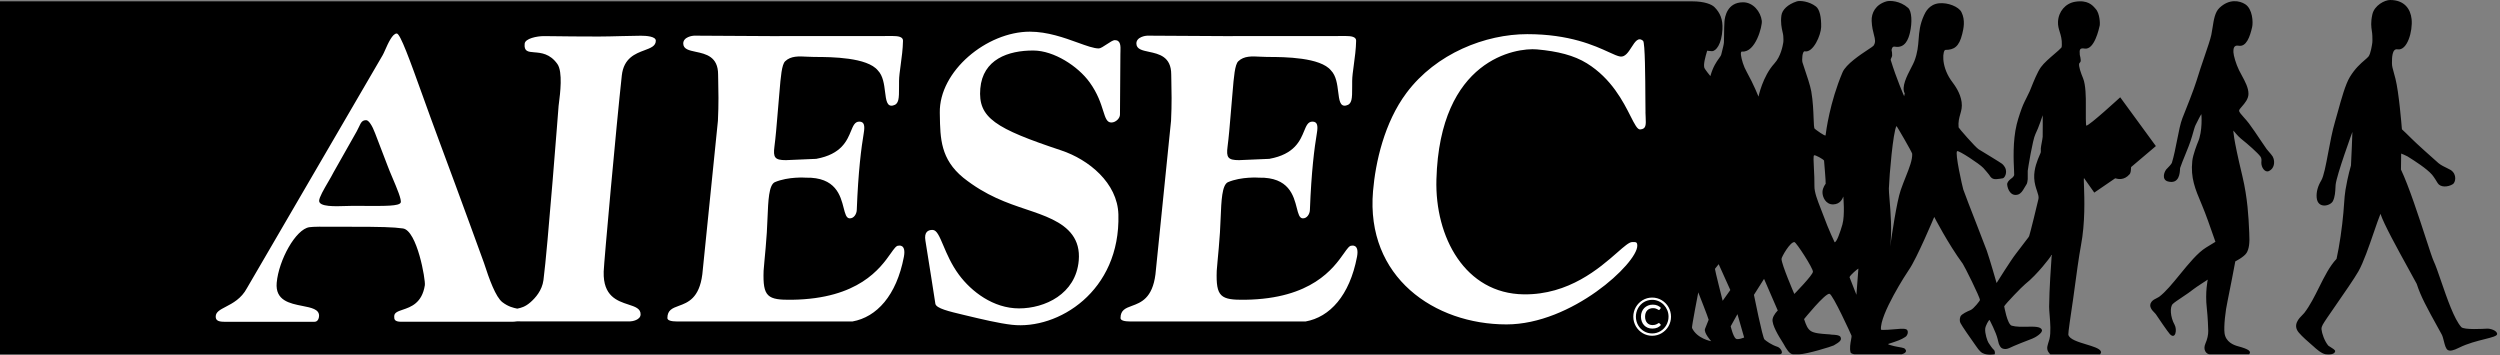
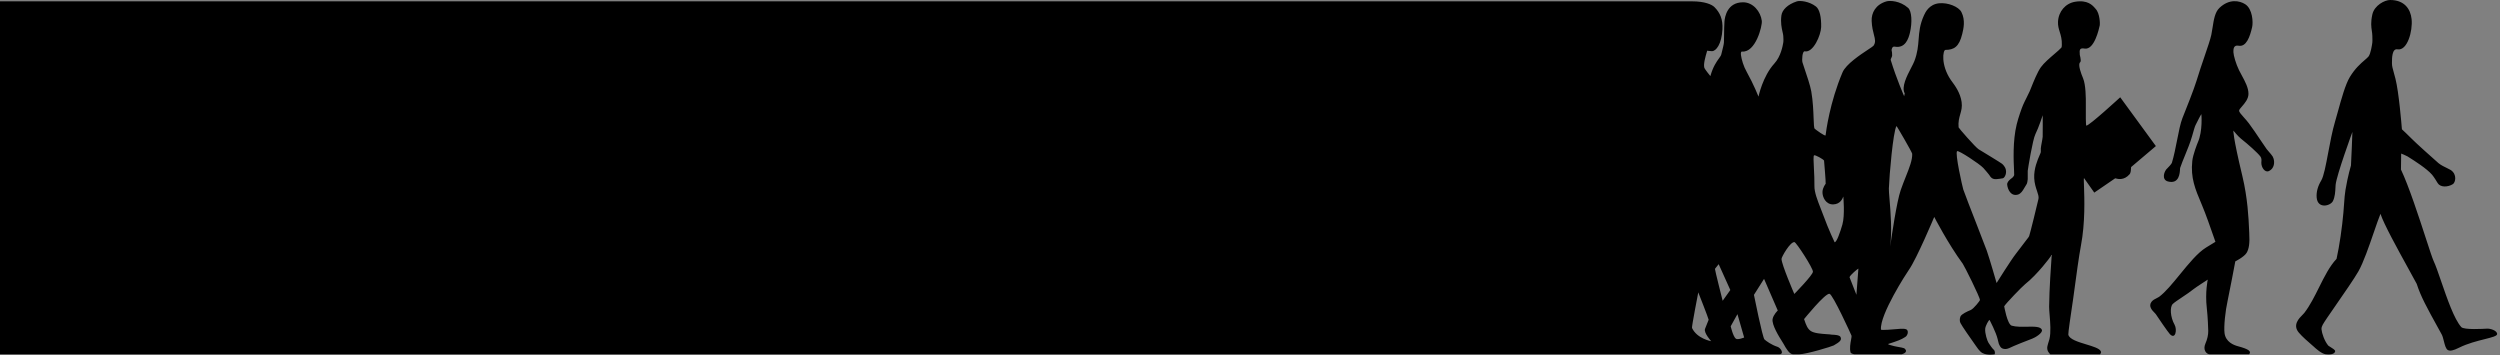
<svg xmlns="http://www.w3.org/2000/svg" width="669" height="95" viewBox="0 0 669 95" fill="none">
  <rect x="0" y="0" width="669" height="95" fill="#808080" stroke="none" />
-   <path fill-rule="evenodd" clip-rule="evenodd" d="M665.539 87.942L665.551 87.941H665.556C666.343 87.891 668.233 88.425 668.233 89.386C668.233 89.924 666.841 90.273 664.886 90.763C662.897 91.261 660.326 91.904 658.048 93.042C656.49 93.824 655.658 93.981 655.068 93.683C654.508 93.403 654.24 92.331 653.977 91.28C653.808 90.6 653.64 89.93 653.397 89.488C653.047 88.852 652.713 88.246 652.393 87.666C649.494 82.417 647.794 79.34 646.71 75.957C646.094 74.808 645.309 73.383 644.45 71.825L644.447 71.819C641.576 66.608 637.893 59.923 637.015 57.218C636.526 58.421 635.921 60.179 635.254 62.117C633.963 65.869 632.441 70.293 631.087 72.655C629.981 74.583 627.338 78.396 625.112 81.607L625.111 81.609L625.108 81.613C623.354 84.144 621.86 86.299 621.583 86.861L621.563 86.902L621.544 86.939C621.378 87.273 621.192 87.647 621.234 88.127C621.335 89.229 622.027 91.225 623.011 92.446C623.076 92.527 623.31 92.67 623.591 92.843C624.169 93.196 624.948 93.673 624.895 93.998C624.749 94.903 623.191 94.915 622.348 94.802C621.22 94.653 619.669 93.227 619.173 92.771C619.127 92.729 619.09 92.695 619.063 92.671C618.962 92.581 618.816 92.455 618.638 92.301L618.636 92.299L618.635 92.299C617.748 91.533 616.061 90.077 615.149 88.987C613.445 86.954 615.217 85.184 616.183 84.219C616.374 84.028 616.533 83.869 616.628 83.746C618.159 81.755 619.385 79.297 620.593 76.874L620.593 76.873C622.016 74.019 623.415 71.213 625.261 69.275C626.048 65.732 626.751 60.84 627.094 56.892C627.175 55.956 627.232 55.163 627.282 54.456L627.282 54.452L627.282 54.45L627.283 54.448C627.384 53.033 627.46 51.968 627.651 50.818C628.286 47.005 629.119 44.288 629.119 44.288C629.226 43.012 629.501 35.301 629.501 35.301C629.501 35.301 625.25 46.892 625.013 49.468C624.995 49.668 624.983 49.911 624.97 50.183V50.184C624.92 51.233 624.849 52.713 624.282 53.821C623.602 55.142 620.205 55.958 619.941 52.882C619.811 51.358 620.261 49.794 621.155 48.321C621.836 47.195 622.397 44.21 623.028 40.852C623.553 38.053 624.128 34.994 624.862 32.534C625.101 31.73 625.36 30.795 625.634 29.801C626.545 26.503 627.635 22.557 628.815 20.617C630.22 18.299 631.737 16.989 632.793 16.076C633.213 15.714 633.56 15.415 633.798 15.14C634.405 14.437 634.776 11.872 634.838 11.36C634.874 11.059 634.86 10.544 634.848 10.111V10.109V10.107C634.843 9.92 634.838 9.749 634.838 9.617C634.833 9.144 634.769 8.711 634.701 8.252C634.545 7.196 634.368 6.001 634.838 3.869C635.373 1.44 638.14 0 639.596 0C643.398 0 645.063 2.39 645.344 5.118C645.681 8.312 644.191 13.677 641.559 13.199C640.084 12.935 640.09 15.658 640.092 16.715C640.093 16.827 640.093 16.921 640.091 16.99C640.076 17.634 640.296 18.416 640.59 19.46C640.724 19.939 640.875 20.472 641.025 21.073C641.941 24.723 642.639 33.175 642.751 34.598C642.751 34.598 644.866 36.578 645.344 37.101C646.075 37.9 651.868 43.096 652.548 43.664C653.195 44.202 654.162 44.666 654.906 45.024C655.314 45.22 655.655 45.383 655.838 45.509C657.587 46.707 657.064 48.844 656.4 49.266C655.028 50.132 653.032 50.171 652.323 49.001C652.16 48.726 651.345 47.365 650.827 46.763C649.37 45.082 646.084 43.012 644.623 42.092C644.466 41.993 644.33 41.907 644.219 41.836C643.915 41.639 642.554 41.094 642.554 41.094L642.498 45.374C644.615 49.828 647.304 58.081 649.167 63.799C650.155 66.831 650.911 69.151 651.226 69.815C651.775 70.97 652.469 72.991 653.257 75.284L653.257 75.284L653.257 75.285C654.821 79.835 656.754 85.461 658.65 87.536C659.367 88.32 664.674 87.995 665.539 87.942ZM607.094 40.536C607.497 40.997 607.987 41.559 608.209 41.938L608.192 41.943C608.715 42.837 608.906 44.952 607.14 45.779C606.1 46.262 605.093 44.783 605.133 43.507C605.135 43.435 605.142 43.358 605.149 43.276C605.183 42.866 605.226 42.34 604.88 41.876C604.115 40.864 601.635 38.653 599.666 37.095C598.901 36.494 597.653 34.947 597.653 34.947C597.653 34.947 597.456 36.286 600.049 47.078C601.484 53.051 601.724 58.474 601.846 61.238C601.865 61.669 601.881 62.036 601.899 62.33C602.062 65.114 601.826 66.655 601.168 67.701C600.482 68.786 598.165 69.945 598.165 69.945C598.165 69.945 596.478 78.904 596.095 80.568C595.533 83.032 595.043 87.396 595.291 89.184C595.606 91.479 597.67 92.328 598.845 92.643C601.921 93.464 602.512 94.071 601.865 94.808H591.365C590.37 94.808 589.459 93.571 590.156 91.979C590.679 90.787 590.949 89.567 590.927 88.549C590.915 88.02 590.814 84.803 590.539 82.435C590.049 78.178 590.797 74.826 590.797 74.826C590.797 74.826 587.614 76.873 587.091 77.301C586.24 77.999 585.037 78.803 583.94 79.536L583.94 79.537C582.856 80.261 581.875 80.917 581.439 81.333C580.618 82.121 580.753 84.831 581.928 86.923C582.637 88.189 582.181 90.989 580.657 89.409C580.157 88.892 577.396 84.848 576.889 84.061C576.833 83.973 576.711 83.851 576.559 83.699C575.944 83.082 574.846 81.983 575.731 80.782C576.091 80.291 576.67 80.01 577.153 79.776C577.395 79.658 577.613 79.552 577.767 79.438C579.467 78.186 581.381 75.843 583.353 73.428C585.686 70.57 588.102 67.613 590.342 66.244C592.316 65.035 592.85 64.709 592.85 64.709C592.719 64.344 592.529 63.8 592.3 63.141L592.3 63.14L592.299 63.139C591.517 60.891 590.269 57.307 589.273 54.946L589.114 54.569C587.428 50.573 586.178 47.612 586.653 43.085C586.832 41.386 587.974 38.485 588.148 38.085C589.498 35.048 589.088 30.544 589.088 30.544C588.788 30.959 588.154 32.23 587.791 32.959L587.79 32.961L587.789 32.963C587.656 33.229 587.56 33.422 587.53 33.474C587.347 33.786 586.952 35.198 586.732 35.985C586.698 36.105 586.668 36.211 586.644 36.296C586.627 36.356 586.613 36.406 586.602 36.443C586.08 38.233 585.379 39.94 584.712 41.564L584.711 41.565L584.711 41.565C584.228 42.741 583.762 43.874 583.396 44.963C583.385 44.997 583.38 45.097 583.374 45.244V45.245V45.246C583.329 46.24 583.19 49.365 580.129 48.557C578.352 48.085 579.088 45.728 580.05 44.963C580.208 44.84 581.113 43.839 581.192 43.58C581.74 41.81 582.171 39.618 582.583 37.522L582.583 37.521C583.042 35.188 583.478 32.973 584.026 31.59L584.099 31.407L584.184 31.194C584.873 29.473 587.103 23.901 587.777 21.663C588.422 19.52 589.203 17.232 589.907 15.168C590.759 12.675 591.498 10.509 591.748 9.325C591.881 8.693 591.983 8.027 592.086 7.359L592.086 7.358L592.086 7.357C592.399 5.316 592.715 3.259 593.919 2.115C596.528 -0.371 599.273 0.152 600.802 1.119C602.793 2.379 602.967 5.95 602.675 7.238C602.09 9.808 601.123 12.626 599.036 12.232C597.659 11.968 597.636 13.233 597.664 13.981C597.698 14.87 598.345 17.119 599.16 18.773C599.392 19.242 599.65 19.718 599.911 20.199C600.791 21.822 601.7 23.495 601.691 25.122C601.684 26.491 600.673 27.652 599.939 28.496C599.526 28.97 599.2 29.344 599.188 29.599C599.171 29.986 599.762 30.645 600.475 31.438C600.912 31.925 601.394 32.462 601.809 33.018C602.817 34.363 603.903 35.986 604.848 37.399L604.85 37.402L604.85 37.403L604.852 37.405L604.854 37.409C605.515 38.396 606.107 39.281 606.556 39.896C606.662 40.041 606.864 40.273 607.094 40.536ZM562.058 94.69C562.027 94.734 562 94.771 561.986 94.802L561.997 94.814H548.663C548.658 94.802 548.633 94.778 548.594 94.74C548.361 94.514 547.636 93.813 547.887 92.637C547.975 92.224 548.15 91.659 548.281 91.239C548.352 91.012 548.409 90.827 548.433 90.731C548.861 88.948 548.651 86.38 548.484 84.347C548.41 83.441 548.345 82.641 548.348 82.064C548.379 77.519 548.884 70.461 548.996 68.884C549.008 68.727 549.015 68.624 549.018 68.584C549.019 68.56 549.026 68.525 549.034 68.486C549.055 68.376 549.084 68.233 549.018 68.213C548.935 68.186 548.866 68.361 548.816 68.489C548.801 68.527 548.787 68.561 548.776 68.584C548.652 68.82 545.294 73.37 541.886 76.08C541.105 76.699 536.808 81.147 536.324 81.963C536.324 81.963 537.14 86.805 538.343 87.154C539.499 87.487 541.014 87.457 542.422 87.429C544.346 87.391 546.07 87.357 546.408 88.256C546.717 89.088 544.558 90.371 543.799 90.635C542.871 90.961 538.675 92.626 537.635 93.166C537.089 93.447 535.829 93.605 535.301 92.795C534.884 92.157 534.796 91.758 534.65 91.092C534.629 90.995 534.606 90.891 534.581 90.781C534.159 88.925 532.399 85.607 532.399 85.607C532.196 85.624 531.313 87.137 531.24 87.969C531.128 89.252 531.814 91.259 532.123 91.732C532.59 92.452 533.141 93.25 533.546 93.605C533.968 93.976 533.827 94.785 533.771 94.814C533.771 94.814 531.814 95.196 530.47 94.459C529.724 94.044 528.888 92.772 528.706 92.494L528.681 92.457C528.628 92.378 528.469 92.154 528.244 91.834C527.286 90.477 525.116 87.404 524.615 86.434C524.374 85.962 524.396 85.236 524.615 84.696C524.874 84.055 526.539 83.29 527.309 82.987C528.175 82.644 529.834 80.445 529.84 80.304C529.868 79.562 525.628 71.109 525.245 70.591C521.235 65.125 517.602 58.05 517.602 58.05C517.602 58.05 512.901 69.275 510.82 72.206C510.241 73.015 502.986 84.19 503.346 88.189C503.366 88.443 506.784 88.137 507.845 88.042C507.959 88.032 508.046 88.024 508.098 88.02C508.114 88.019 508.135 88.017 508.16 88.015C508.573 87.978 510.117 87.843 510.387 88.357C510.715 88.973 510.419 89.48 510.276 89.725C510.257 89.757 510.241 89.785 510.229 89.808C510.093 90.068 509.627 90.322 509.267 90.518C509.153 90.58 509.049 90.637 508.97 90.686C508.329 91.091 505.258 92.052 505.258 92.052C505.238 92.211 505.99 92.396 506.488 92.518C506.678 92.565 506.831 92.603 506.889 92.626C506.977 92.662 507.286 92.715 507.672 92.782C508.446 92.915 509.524 93.102 509.723 93.301C510.736 94.313 509.088 94.752 508.885 94.802H496.265C496.17 94.802 495.304 94.656 495.208 94.291C494.924 93.212 495.166 91.89 495.34 90.943C495.438 90.408 495.514 89.993 495.461 89.808C495.405 89.612 490.456 78.757 489.573 78.617C488.397 78.431 482.768 85.388 482.768 85.388C483.33 87.064 483.696 87.958 484.534 88.554C485.436 89.195 487.442 89.33 488.845 89.424C489.436 89.463 489.919 89.495 490.169 89.555C490.195 89.561 490.274 89.564 490.388 89.568C490.926 89.589 492.249 89.639 492.514 90.168C492.941 91.023 492.267 91.535 490.703 92.435C490.253 92.693 483.431 94.802 481.457 94.802H479.81C478.87 94.802 477.993 93.323 477.29 92.035C477.238 91.94 477.121 91.753 476.961 91.499C476.111 90.15 474.065 86.903 474.349 85.36C474.568 84.196 475.732 83.093 475.732 83.093L472.06 74.624L469.355 78.904C469.355 78.904 471.644 90.348 472.178 90.843C472.617 91.248 474.045 92.294 475.637 92.8C476.604 93.104 477.521 94.802 476.132 94.802H0V0.36H452.815C456.161 0.36 458.068 1.181 458.793 1.907C460.312 3.431 461.06 5.185 460.925 7.817C460.716 11.85 459.204 13.689 458.124 13.694C457.674 13.7 456.842 13.565 456.842 13.565L456.789 13.744C456.384 15.131 455.802 17.123 456.071 18.104C456.195 18.548 457.696 20.364 457.696 20.364C458.398 17.837 459.37 16.492 460 15.62C460.32 15.178 460.551 14.857 460.615 14.566C460.66 14.363 460.734 14.072 460.818 13.743C461.025 12.927 461.292 11.878 461.324 11.36C461.343 11.042 461.351 10.357 461.36 9.55C461.375 8.248 461.394 6.629 461.47 5.72C461.566 4.539 462.179 0.641 466.408 0.613C469.147 0.591 471.16 3.138 471.458 5.579C471.627 6.951 469.793 14.116 466.177 13.796C465.587 13.745 465.902 15.308 466.391 16.878C466.638 17.676 467.004 18.497 467.471 19.335C469.276 22.558 470.575 25.853 470.575 25.853C470.575 25.853 471.677 20.437 474.827 16.99C476.566 15.091 477.058 12.226 477.187 11.474C477.194 11.431 477.201 11.395 477.206 11.366C477.285 10.939 477.234 10.056 477.206 9.623C477.188 9.329 477.107 8.97 477.01 8.542C476.774 7.5 476.446 6.048 476.705 4.128C476.908 2.643 478.376 1.17 480.828 0.371C481.66 0.096 484.146 0.332 485.957 1.749C486.946 2.52 487.402 4.645 487.34 7.244C487.284 9.375 485.231 14.189 482.953 13.739C482.29 13.61 482.16 16.028 482.335 16.681C482.398 16.92 482.592 17.49 482.844 18.233C483.463 20.054 484.435 22.913 484.702 24.475C485.153 27.095 485.25 29.725 485.32 31.631C485.377 33.194 485.416 34.27 485.619 34.452C485.934 34.739 488.47 36.6 488.527 36.201C488.529 36.188 488.532 36.162 488.537 36.123C488.651 35.216 489.635 27.416 493.065 19.352C493.991 17.177 497.836 14.634 499.952 13.235C500.714 12.731 501.252 12.375 501.349 12.238C501.987 11.332 501.781 10.537 501.46 9.3C501.223 8.386 500.924 7.232 500.854 5.613C500.759 3.459 501.923 1.187 504.847 0.36C505.708 0.118 508.424 0.169 510.612 2.109C511.579 2.97 511.759 5.928 511.101 8.74C510.724 10.348 509.858 12.997 507.046 12.485C506.401 12.367 506.269 12.991 506.213 13.253C506.202 13.304 506.194 13.341 506.186 13.357C506.171 13.382 506.186 13.445 506.212 13.551C506.265 13.772 506.364 14.184 506.338 14.853C506.327 15.062 506.227 15.269 506.132 15.465C506.019 15.696 505.914 15.913 505.972 16.101C507.479 21.056 509.549 25.741 509.549 25.741L509.706 24.993C508.753 23.285 510.293 20.319 511.418 18.153C511.786 17.444 512.11 16.82 512.288 16.354C513.146 14.111 513.286 12.301 513.424 10.516C513.578 8.524 513.73 6.563 514.875 4.066C515.223 3.296 516.241 1.147 518.896 0.877C521.275 0.636 524.154 1.8 524.874 3.228C525.987 5.426 525.432 7.701 525.094 9.087L525.088 9.111C524.255 12.536 522.866 13.346 520.606 13.351C519.914 13.357 519.306 17.35 522.006 21.349C522.098 21.485 522.22 21.651 522.363 21.844C523.163 22.929 524.596 24.874 524.93 27.31C525.113 28.637 524.845 29.577 524.564 30.562C524.282 31.548 523.988 32.579 524.12 34.087C524.132 34.261 528.625 39.424 529.497 39.958C529.545 39.987 529.663 40.059 529.835 40.163C531.105 40.934 535.3 43.481 535.751 43.833C536.178 44.165 536.566 44.823 536.622 44.952C537.157 46.24 536.516 47.5 535.998 47.702C535.784 47.781 534.463 47.922 534.243 47.938C533.051 48.04 532.601 47.264 532.489 47.061C532.309 46.735 530.959 45.177 530.745 44.952C529.671 43.805 524.137 40.189 523.732 40.447C523.074 40.869 525.155 50.014 525.369 50.694C525.597 51.428 527.518 56.365 529.183 60.644C530.389 63.745 531.46 66.5 531.656 67.06C532.444 69.298 534.289 75.737 534.289 75.737C534.289 75.737 538.141 69.562 539.462 67.898C539.86 67.398 540.456 66.606 541.037 65.834C541.541 65.164 542.034 64.51 542.376 64.073C542.402 64.04 542.432 64.002 542.466 63.96C542.645 63.736 542.91 63.404 543 63.196C543.18 62.785 545.283 54.248 545.497 53.214C545.618 52.625 545.391 51.955 545.108 51.117C544.798 50.201 544.42 49.085 544.355 47.657C544.24 45.12 545.266 42.76 545.807 41.517C545.977 41.126 546.098 40.846 546.121 40.706C546.143 40.569 546.134 40.354 546.125 40.147C546.118 39.979 546.111 39.816 546.121 39.705C546.152 39.311 546.262 38.728 546.372 38.144C546.481 37.561 546.591 36.977 546.622 36.584C546.661 36.083 546.627 30.842 546.627 30.842C546.627 30.842 545.542 34.177 544.67 35.909C543.939 37.354 542.668 45.228 542.623 45.706C542.609 45.846 542.616 46.336 542.623 46.825C542.63 47.314 542.637 47.803 542.623 47.944C542.589 48.264 542.505 48.911 542.37 49.198C542.286 49.378 541.718 50.312 541.616 50.447C541.598 50.471 541.57 50.52 541.531 50.586C541.319 50.951 540.8 51.843 539.991 52.072C538.124 52.601 537.275 50.75 537.123 49.446C537.048 48.803 537.609 48.295 537.902 48.029C537.937 47.997 537.969 47.969 537.995 47.944C538.056 47.888 538.151 47.819 538.252 47.747C538.393 47.645 538.543 47.538 538.619 47.449C538.737 47.309 538.979 47.005 538.996 46.825C539.012 46.674 538.991 46.242 538.96 45.603C538.84 43.172 538.574 37.738 539.665 33.294C540.132 31.393 540.975 29.036 541.375 28.086C541.587 27.584 541.963 26.835 542.328 26.107C542.638 25.487 542.941 24.882 543.129 24.459C543.228 24.238 543.373 23.874 543.553 23.424C544.174 21.871 545.207 19.287 546.149 17.974C546.967 16.84 548.497 15.53 549.77 14.439C550.58 13.745 551.286 13.14 551.638 12.727C551.723 12.631 551.745 12.142 551.745 12.018C551.801 10.548 551.487 9.524 551.191 8.56C550.923 7.689 550.671 6.867 550.722 5.81C550.857 3.071 552.718 0.911 555.266 0.478C558.639 -0.099 559.966 1.428 560.603 2.16C560.667 2.235 560.725 2.301 560.777 2.357C561.964 3.611 561.969 6.462 561.902 6.738C561.898 6.752 561.892 6.781 561.883 6.826C561.705 7.649 560.463 13.413 557.858 12.997C556.57 12.789 556.419 13.205 556.548 14.65C556.551 14.699 556.573 14.783 556.602 14.898C556.668 15.159 556.775 15.58 556.807 16.107C556.831 16.525 556.623 16.731 556.493 16.86C556.445 16.908 556.407 16.945 556.396 16.979C556.182 17.665 556.829 19.509 557.437 20.966C558.145 22.665 558.201 26.118 558.168 28.283C558.128 30.662 558.173 33.597 558.286 33.62C558.972 33.766 567.368 26.033 567.368 26.033L576.912 39.092L570.282 44.71C570.273 44.746 570.269 44.836 570.265 44.959C570.248 45.392 570.215 46.237 569.882 46.622C568.388 48.348 566.718 47.895 566.18 47.75C566.104 47.729 566.051 47.715 566.024 47.713L560.428 51.543L557.684 47.651C557.601 47.693 557.629 48.474 557.675 49.765C557.791 53.048 558.024 59.631 556.857 65.727C556.33 68.466 555.564 74.157 555.102 77.59C554.963 78.627 554.851 79.457 554.782 79.938C554.742 80.222 554.665 80.741 554.567 81.396C554.162 84.122 553.406 89.211 553.483 89.555C553.754 90.79 556.095 91.499 558.289 92.163C560.053 92.698 561.723 93.204 562.144 93.931C562.351 94.288 562.174 94.532 562.058 94.69ZM454.457 78.24C454.457 78.24 452.657 87.486 452.781 87.75H452.776C454.114 90.646 457.921 91.31 457.921 91.31C457.921 91.31 455.874 89.066 456.262 88.009C456.577 87.159 457.235 85.562 457.235 85.562C457.117 84.966 454.457 78.24 454.457 78.24ZM460.985 80.489L463.034 77.61L459.918 70.693L458.917 71.947C458.889 72.224 460.922 80.243 460.985 80.489ZM463.135 87.311C463.135 87.311 463.759 90.061 464.524 90.641V90.635C465.036 91.023 466.734 90.314 466.734 90.314L464.94 84.066L463.135 87.311ZM480.157 78.663C480.315 78.502 485.097 73.63 485.141 72.712C485.186 71.767 480.693 64.849 480.198 64.788C479.079 64.647 476.716 68.775 476.733 69.292C476.778 70.863 480.07 78.463 480.157 78.663ZM490.945 64.827C491.491 64.827 492.396 62.262 493.031 60.069H493.026C493.734 57.634 493.273 52.595 493.273 52.595C493.268 52.574 493.254 52.612 493.225 52.691C493.071 53.105 492.496 54.651 490.563 54.698C488.589 54.749 487.644 52.752 487.694 51.341C487.739 50.171 488.549 49.181 488.549 49.181C488.622 48.866 488.116 42.967 488.116 42.967C487.891 42.596 485.743 41.381 485.445 41.566C485.225 41.704 485.303 43.175 485.402 45.049C485.481 46.534 485.573 48.273 485.54 49.8C485.505 51.437 486.396 53.701 487.198 55.737C487.421 56.303 487.637 56.852 487.824 57.364C489.41 61.694 490.945 64.827 490.945 64.827ZM494.938 74.185L496.777 78.887L497.306 71.879C497.199 71.851 495.056 73.623 494.938 74.185ZM505.815 65.974C506.192 63.291 507.55 53.977 508.638 50.852C509.082 49.576 509.551 48.394 509.986 47.3C510.971 44.818 511.777 42.788 511.703 41.145C511.669 40.74 507.547 33.631 507.491 33.727C506.585 35.33 505.584 46.875 505.46 50.452C505.441 50.961 505.527 51.984 505.639 53.326C505.91 56.585 506.339 61.728 505.815 65.974Z" fill="black" />
-   <path fill-rule="evenodd" clip-rule="evenodd" d="M299.705 30.662C299.705 31.669 298.585 32.743 297.466 32.782C296.212 32.827 295.831 31.624 295.207 29.651C294.593 27.706 293.741 25.013 291.584 22.029C288.44 17.676 282.023 13.554 276.579 13.52C269.757 13.481 262.986 15.899 262.328 23.7C261.665 31.55 266.355 34.374 284.008 40.256C291.303 42.686 299.047 48.928 299.283 57.387C299.851 78.038 283.08 88.279 270.815 86.918C267.326 86.53 262.522 85.379 258.442 84.401L258.076 84.314L257.944 84.282C253.85 83.308 250.582 82.529 250.31 81.316C250.31 81.316 248.201 67.707 247.644 64.417C247.25 62.099 248.336 61.503 249.567 61.526C250.677 61.541 251.4 63.247 252.431 65.683C253.381 67.926 254.592 70.788 256.609 73.516C259.955 78.038 265.815 82.526 272.693 82.526C279.571 82.526 287.883 78.724 288.671 69.726C289.171 63.989 285.943 60.834 281.629 58.72C279.438 57.645 277.085 56.854 274.589 56.014C269.532 54.313 263.883 52.413 257.773 47.556C251.702 42.577 251.608 37.047 251.502 30.84L251.502 30.812C251.5 30.681 251.498 30.549 251.495 30.417L251.491 30.173C251.288 19.02 264.066 8.476 275.584 8.476C280.31 8.476 284.837 10.114 288.421 11.411C290.769 12.26 292.712 12.963 294.041 12.963C294.488 12.963 295.331 12.407 296.173 11.85C297.015 11.293 297.857 10.736 298.304 10.736C299.935 10.736 299.881 12.338 299.833 13.78L299.833 13.781C299.825 14.02 299.817 14.254 299.817 14.476C299.817 14.476 299.705 27.198 299.705 30.662ZM103.058 13.382C102.792 13.982 102.568 14.486 102.401 14.763L66.087 77.099C64.593 79.914 62.253 81.134 60.428 82.086C58.895 82.885 57.725 83.496 57.725 84.702C57.725 85.585 58.163 86.108 60.036 86.108H84.185C85.175 86.108 85.383 84.933 85.383 84.483C85.381 82.743 83.298 82.334 80.916 81.866C77.563 81.207 73.618 80.432 74.045 75.665C74.591 69.591 79.129 61.352 82.768 60.801C83.899 60.636 86.306 60.649 89.803 60.668H89.804H89.805H89.807H89.808C91.091 60.675 92.521 60.682 94.089 60.682C101.805 60.682 105.275 60.767 107.822 61.132C111.619 61.672 113.907 74.911 113.688 76.328C112.941 81.13 109.925 82.15 107.769 82.878C106.469 83.318 105.481 83.651 105.494 84.646C105.494 84.677 105.494 84.709 105.494 84.742C105.495 85.37 105.495 86.103 107.384 86.103H136.797C137.224 86.103 137.841 86.09 138.436 85.984C138.673 85.998 138.981 86.001 139.378 86.001H168.639C169.157 86.001 171.367 85.641 171.423 84.174C171.482 82.575 169.987 82.087 168.144 81.485C165.204 80.524 161.375 79.274 161.548 72.757H161.542C161.609 70.311 164.944 33.407 166.395 20.202C166.91 15.525 170.027 14.362 172.472 13.449C174.14 12.826 175.495 12.32 175.495 10.894C175.495 9.719 172.908 9.561 171.463 9.561C170.074 9.561 168.216 9.61 166.282 9.661C164.182 9.717 161.992 9.775 160.215 9.775C154.637 9.775 151.155 9.727 148.72 9.694C147.411 9.676 146.404 9.662 145.536 9.662C143.675 9.662 140.548 10.298 140.402 11.676C140.18 13.778 141.317 13.868 142.982 14C144.775 14.142 147.179 14.332 149.158 17.131C150.642 19.228 149.887 25.128 149.57 27.603L149.57 27.604C149.535 27.877 149.505 28.109 149.484 28.289C149.484 28.289 146.554 66.425 145.429 74.95C145.058 77.751 143.253 79.736 141.982 80.856C140.554 82.118 139.433 82.365 138.672 82.534C138.616 82.546 138.561 82.558 138.508 82.57L138.471 82.579L138.449 82.584L138.416 82.592L138.394 82.587C137.393 82.375 136.038 82.087 134.446 80.872C132.658 79.511 130.925 74.748 129.508 70.344C129.508 70.344 123.384 53.444 117.377 37.332C115.857 33.257 114.417 29.256 113.102 25.603L113.102 25.603C109.684 16.109 107.113 8.965 106.175 8.965C105.021 8.965 103.852 11.597 103.058 13.382ZM87.846 48.638C88.378 47.725 88.876 46.871 89.19 46.24H89.185L95.467 35.133C95.72 34.676 95.914 34.262 96.084 33.898C96.597 32.802 96.898 32.158 97.992 32.158C98.655 32.158 99.617 33.592 100.388 35.684L103.717 44.367C104.019 45.204 104.506 46.351 105.023 47.57L105.023 47.571L105.023 47.571L105.023 47.571L105.023 47.571C106.211 50.369 107.56 53.548 107.215 54.237C106.763 55.15 103.202 55.13 97.726 55.099L97.726 55.099C96.656 55.093 95.514 55.087 94.308 55.087C93.844 55.087 93.269 55.106 92.636 55.128C89.659 55.229 85.4 55.374 85.4 53.737C85.4 52.835 86.703 50.599 87.846 48.638ZM218.467 42.495C225.171 41.275 226.681 37.6 227.719 35.075C228.318 33.618 228.76 32.544 229.951 32.546C231.245 32.546 231.481 33.575 231.149 35.56C230.474 39.61 229.67 45.734 229.271 56.206C229.231 57.291 228.461 58.517 227.314 58.427C226.457 58.362 226.16 57.199 225.766 55.654C224.929 52.374 223.655 47.377 215.644 47.545C215.644 47.545 210.965 47.196 207.315 48.76C205.741 49.553 205.576 53.659 205.386 58.358C205.335 59.621 205.283 60.927 205.2 62.223C205.023 64.996 204.756 67.819 204.566 69.827C204.444 71.125 204.353 72.082 204.34 72.465C204.104 79.449 205.33 80.316 212 80.214C229.778 79.947 235.564 71.767 238.352 67.826C239.264 66.537 239.855 65.701 240.44 65.744C240.44 65.744 242.554 65.193 241.874 68.753C239.889 79.118 234.591 84.854 228.129 86.024H181.164C179.657 86.024 178.594 85.759 178.594 85.113C178.594 82.966 179.954 82.466 181.649 81.843C184.05 80.961 187.123 79.832 187.941 73.415L192.114 32.332C192.342 27.889 192.25 23.993 192.195 21.633V21.633C192.178 20.91 192.164 20.332 192.164 19.926C192.164 15.135 188.87 14.434 186.197 13.866C184.397 13.483 182.878 13.161 182.84 11.687C182.789 9.848 185.41 9.544 185.73 9.544C189.176 9.544 192.593 9.574 196.01 9.603C199.425 9.633 202.839 9.662 206.28 9.662C224.815 9.662 232.692 9.649 236.439 9.643C237.608 9.641 238.375 9.64 238.938 9.64C240.232 9.64 241.666 9.809 241.643 10.888C241.603 13.116 241.294 15.384 241.02 17.393C240.796 19.036 240.596 20.505 240.586 21.636C240.58 22.218 240.58 22.758 240.581 23.257V23.258V23.258V23.259V23.259V23.259C240.584 26.367 240.586 27.875 238.938 28.238C237.336 28.59 237.117 26.807 236.845 24.603C236.6 22.613 236.313 20.28 234.928 18.863C232.111 15.359 222.578 15.23 217.922 15.241C217.279 15.244 216.629 15.208 215.985 15.172C213.773 15.049 211.635 14.931 210.11 16.394C209.196 17.27 208.929 20.472 208.573 24.755L208.572 24.758C208.503 25.586 208.431 26.455 208.35 27.355C208.254 28.411 208.159 29.565 208.06 30.757L208.06 30.76L208.06 30.762L208.06 30.764C207.825 33.62 207.571 36.697 207.242 39.199C206.859 42.129 207.309 42.855 210.301 42.855L218.467 42.506V42.495ZM348.976 35.075C347.938 37.6 346.428 41.275 339.724 42.495V42.506L331.558 42.855C328.566 42.855 328.116 42.129 328.499 39.199C328.828 36.697 329.082 33.62 329.317 30.765L329.317 30.764L329.317 30.758L329.318 30.75L329.319 30.741C329.417 29.555 329.511 28.407 329.607 27.355C329.688 26.454 329.76 25.584 329.83 24.755C330.186 20.472 330.453 17.27 331.367 16.394C332.892 14.931 335.03 15.049 337.242 15.172C337.886 15.208 338.536 15.244 339.179 15.241C343.835 15.23 353.368 15.359 356.185 18.863C357.57 20.28 357.857 22.613 358.102 24.603C358.374 26.807 358.593 28.59 360.195 28.238C361.843 27.875 361.841 26.367 361.838 23.259V23.259V23.258V23.258V23.257C361.837 22.759 361.837 22.219 361.843 21.636C361.853 20.505 362.053 19.036 362.277 17.393C362.551 15.384 362.86 13.116 362.9 10.888C362.923 9.809 361.489 9.64 360.195 9.64C359.632 9.64 358.865 9.641 357.696 9.643C353.949 9.649 346.072 9.662 327.537 9.662C324.096 9.662 320.682 9.633 317.267 9.603C313.85 9.574 310.433 9.544 306.987 9.544C306.667 9.544 304.046 9.848 304.097 11.687C304.135 13.161 305.654 13.483 307.454 13.866C310.127 14.434 313.421 15.135 313.421 19.926C313.421 20.332 313.435 20.909 313.452 21.631V21.631V21.632V21.632V21.633C313.507 23.992 313.599 27.889 313.371 32.332L309.198 73.415C308.38 79.832 305.307 80.961 302.906 81.843C301.211 82.466 299.851 82.966 299.851 85.113C299.851 85.759 300.914 86.024 302.421 86.024H349.386C355.848 84.854 361.146 79.118 363.131 68.753C363.811 65.193 361.697 65.744 361.697 65.744C361.112 65.701 360.521 66.537 359.609 67.826C356.821 71.767 351.035 79.947 333.257 80.214C326.587 80.316 325.361 79.449 325.597 72.465C325.61 72.082 325.701 71.125 325.823 69.827C326.013 67.819 326.28 64.996 326.457 62.223C326.54 60.927 326.592 59.622 326.643 58.359C326.833 53.659 326.998 49.553 328.572 48.76C332.222 47.196 336.901 47.545 336.901 47.545C344.912 47.377 346.186 52.374 347.023 55.654C347.417 57.199 347.714 58.362 348.571 58.427C349.718 58.517 350.488 57.291 350.528 56.206C350.927 45.734 351.731 39.61 352.406 35.56C352.738 33.575 352.502 32.546 351.208 32.546C350.017 32.544 349.575 33.618 348.976 35.075ZM440.375 31.31C440.357 30.92 440.336 30.496 440.325 30.038L440.336 30.032C440.32 29.41 440.313 28.128 440.304 26.507V26.504V26.501C440.275 20.938 440.225 11.399 439.69 10.933C438.403 9.813 437.54 11.161 436.605 12.622C435.771 13.926 434.879 15.32 433.576 15.129C432.87 15.027 431.884 14.576 430.546 13.963C426.719 12.211 420.007 9.139 408.685 9.139C397.566 9.139 384.311 14.24 376.37 24.869C370.431 32.816 368.08 43.428 367.422 51.144C365.454 74.208 383.889 86.811 403.129 86.811C420.602 86.811 438.137 70.451 438.137 65.772C438.137 64.766 437.784 64.769 436.975 64.775C436.906 64.776 436.834 64.777 436.76 64.777C435.969 64.777 434.639 65.941 432.748 67.599C428.035 71.729 419.832 78.917 407.768 78.769C392.044 78.572 383.957 63.438 384.384 48.029C385.273 15.792 405.699 12.716 411.283 13.217C416.868 13.717 421.232 14.825 424.651 16.945C431.243 21.027 434.381 27.227 436.341 31.1C437.433 33.257 438.159 34.692 438.913 34.638C440.527 34.524 440.475 33.417 440.375 31.31ZM446.984 83.386C446.866 82.947 446.697 82.542 446.478 82.16C446.258 81.777 445.994 81.434 445.685 81.125C445.375 80.816 445.032 80.546 444.661 80.326C444.29 80.101 443.885 79.927 443.457 79.809C443.024 79.685 442.58 79.629 442.113 79.629C441.647 79.629 441.202 79.691 440.775 79.809C440.347 79.933 439.948 80.101 439.571 80.326C439.2 80.551 438.857 80.816 438.553 81.125C438.25 81.434 437.985 81.783 437.76 82.16C437.541 82.542 437.367 82.947 437.249 83.386C437.131 83.824 437.069 84.274 437.069 84.747C437.069 85.219 437.131 85.669 437.249 86.102C437.367 86.535 437.541 86.94 437.76 87.323C437.98 87.699 438.244 88.042 438.553 88.357C438.857 88.667 439.2 88.937 439.571 89.156C439.943 89.381 440.347 89.555 440.775 89.673C441.202 89.797 441.652 89.853 442.113 89.853C442.575 89.853 443.024 89.791 443.457 89.673C443.891 89.55 444.29 89.381 444.661 89.156C445.032 88.931 445.375 88.667 445.685 88.357C445.994 88.048 446.258 87.705 446.478 87.323C446.697 86.946 446.866 86.535 446.984 86.102C447.102 85.663 447.164 85.214 447.164 84.747C447.164 84.28 447.102 83.824 446.984 83.386ZM446.337 85.945C446.236 86.327 446.09 86.687 445.898 87.019C445.707 87.351 445.482 87.654 445.218 87.924C444.953 88.194 444.655 88.425 444.335 88.622C444.009 88.813 443.66 88.965 443.283 89.072C442.906 89.178 442.518 89.229 442.113 89.229C441.708 89.229 441.32 89.178 440.944 89.072C440.572 88.965 440.224 88.819 439.903 88.622C439.583 88.43 439.29 88.194 439.026 87.924C438.762 87.654 438.537 87.351 438.351 87.019C438.165 86.687 438.019 86.327 437.918 85.945C437.817 85.562 437.766 85.163 437.766 84.747C437.766 84.331 437.817 83.931 437.918 83.543C438.019 83.155 438.165 82.795 438.351 82.463C438.537 82.132 438.762 81.828 439.026 81.552C439.29 81.277 439.583 81.041 439.903 80.849C440.224 80.658 440.572 80.506 440.944 80.4C441.315 80.293 441.708 80.236 442.113 80.236C442.721 80.236 443.294 80.355 443.829 80.591C444.363 80.827 444.83 81.147 445.223 81.558C445.617 81.969 445.926 82.447 446.157 82.992C446.388 83.538 446.5 84.128 446.5 84.752C446.5 85.169 446.449 85.568 446.343 85.95L446.337 85.945ZM443.559 86.62C443.654 86.558 443.767 86.496 443.879 86.44L443.874 86.428C443.941 86.423 444.003 86.451 444.059 86.507L444.475 86.957C444.217 87.266 443.896 87.508 443.514 87.677C443.131 87.846 442.676 87.93 442.141 87.93C441.691 87.93 441.281 87.851 440.91 87.694C440.539 87.536 440.218 87.317 439.954 87.03C439.689 86.749 439.487 86.412 439.341 86.018C439.194 85.624 439.121 85.202 439.121 84.73C439.121 84.257 439.2 83.825 439.358 83.431C439.515 83.037 439.734 82.7 440.016 82.418C440.297 82.137 440.634 81.918 441.017 81.76C441.399 81.603 441.821 81.524 442.271 81.524C442.777 81.524 443.199 81.603 443.547 81.76C443.896 81.912 444.2 82.126 444.464 82.385L444.143 82.84C444.121 82.868 444.093 82.897 444.054 82.925C444.02 82.953 443.975 82.964 443.924 82.964C443.862 82.964 443.795 82.936 443.722 82.885C443.649 82.835 443.553 82.778 443.441 82.717C443.328 82.655 443.182 82.599 443.002 82.542C442.822 82.492 442.603 82.463 442.333 82.463C442.006 82.463 441.714 82.514 441.455 82.621C441.197 82.722 440.977 82.874 440.792 83.071C440.606 83.268 440.465 83.504 440.37 83.785C440.274 84.066 440.224 84.37 440.224 84.73C440.224 85.09 440.269 85.41 440.37 85.692C440.465 85.973 440.606 86.209 440.78 86.4C440.955 86.591 441.163 86.738 441.405 86.839C441.646 86.94 441.911 86.991 442.198 86.991C442.439 86.991 442.636 86.974 442.799 86.934C442.962 86.901 443.103 86.856 443.227 86.8C443.351 86.743 443.457 86.687 443.559 86.62Z" fill="white" />
+   <path fill-rule="evenodd" clip-rule="evenodd" d="M665.539 87.942L665.551 87.941H665.556C666.343 87.891 668.233 88.425 668.233 89.386C668.233 89.924 666.841 90.273 664.886 90.763C662.897 91.261 660.326 91.904 658.048 93.042C656.49 93.824 655.658 93.981 655.068 93.683C654.508 93.403 654.24 92.331 653.977 91.28C653.808 90.6 653.64 89.93 653.397 89.488C653.047 88.852 652.713 88.246 652.393 87.666C649.494 82.417 647.794 79.34 646.71 75.957C646.094 74.808 645.309 73.383 644.45 71.825L644.447 71.819C641.576 66.608 637.893 59.923 637.015 57.218C636.526 58.421 635.921 60.179 635.254 62.117C633.963 65.869 632.441 70.293 631.087 72.655C629.981 74.583 627.338 78.396 625.112 81.607L625.111 81.609L625.108 81.613C623.354 84.144 621.86 86.299 621.583 86.861L621.563 86.902L621.544 86.939C621.378 87.273 621.192 87.647 621.234 88.127C621.335 89.229 622.027 91.225 623.011 92.446C623.076 92.527 623.31 92.67 623.591 92.843C624.169 93.196 624.948 93.673 624.895 93.998C624.749 94.903 623.191 94.915 622.348 94.802C621.22 94.653 619.669 93.227 619.173 92.771C619.127 92.729 619.09 92.695 619.063 92.671C618.962 92.581 618.816 92.455 618.638 92.301L618.636 92.299L618.635 92.299C617.748 91.533 616.061 90.077 615.149 88.987C613.445 86.954 615.217 85.184 616.183 84.219C616.374 84.028 616.533 83.869 616.628 83.746C618.159 81.755 619.385 79.297 620.593 76.874L620.593 76.873C622.016 74.019 623.415 71.213 625.261 69.275C626.048 65.732 626.751 60.84 627.094 56.892C627.175 55.956 627.232 55.163 627.282 54.456L627.282 54.452L627.282 54.45L627.283 54.448C627.384 53.033 627.46 51.968 627.651 50.818C628.286 47.005 629.119 44.288 629.119 44.288C629.226 43.012 629.501 35.301 629.501 35.301C629.501 35.301 625.25 46.892 625.013 49.468C624.995 49.668 624.983 49.911 624.97 50.183V50.184C624.92 51.233 624.849 52.713 624.282 53.821C623.602 55.142 620.205 55.958 619.941 52.882C619.811 51.358 620.261 49.794 621.155 48.321C621.836 47.195 622.397 44.21 623.028 40.852C623.553 38.053 624.128 34.994 624.862 32.534C625.101 31.73 625.36 30.795 625.634 29.801C626.545 26.503 627.635 22.557 628.815 20.617C630.22 18.299 631.737 16.989 632.793 16.076C633.213 15.714 633.56 15.415 633.798 15.14C634.405 14.437 634.776 11.872 634.838 11.36C634.874 11.059 634.86 10.544 634.848 10.111V10.109V10.107C634.843 9.92 634.838 9.749 634.838 9.617C634.833 9.144 634.769 8.711 634.701 8.252C634.545 7.196 634.368 6.001 634.838 3.869C635.373 1.44 638.14 0 639.596 0C643.398 0 645.063 2.39 645.344 5.118C645.681 8.312 644.191 13.677 641.559 13.199C640.084 12.935 640.09 15.658 640.092 16.715C640.093 16.827 640.093 16.921 640.091 16.99C640.076 17.634 640.296 18.416 640.59 19.46C640.724 19.939 640.875 20.472 641.025 21.073C641.941 24.723 642.639 33.175 642.751 34.598C642.751 34.598 644.866 36.578 645.344 37.101C646.075 37.9 651.868 43.096 652.548 43.664C653.195 44.202 654.162 44.666 654.906 45.024C655.314 45.22 655.655 45.383 655.838 45.509C657.587 46.707 657.064 48.844 656.4 49.266C655.028 50.132 653.032 50.171 652.323 49.001C652.16 48.726 651.345 47.365 650.827 46.763C649.37 45.082 646.084 43.012 644.623 42.092C644.466 41.993 644.33 41.907 644.219 41.836C643.915 41.639 642.554 41.094 642.554 41.094L642.498 45.374C644.615 49.828 647.304 58.081 649.167 63.799C650.155 66.831 650.911 69.151 651.226 69.815C651.775 70.97 652.469 72.991 653.257 75.284L653.257 75.284L653.257 75.285C654.821 79.835 656.754 85.461 658.65 87.536C659.367 88.32 664.674 87.995 665.539 87.942ZM607.094 40.536C607.497 40.997 607.987 41.559 608.209 41.938L608.192 41.943C608.715 42.837 608.906 44.952 607.14 45.779C606.1 46.262 605.093 44.783 605.133 43.507C605.135 43.435 605.142 43.358 605.149 43.276C605.183 42.866 605.226 42.34 604.88 41.876C604.115 40.864 601.635 38.653 599.666 37.095C598.901 36.494 597.653 34.947 597.653 34.947C597.653 34.947 597.456 36.286 600.049 47.078C601.484 53.051 601.724 58.474 601.846 61.238C601.865 61.669 601.881 62.036 601.899 62.33C602.062 65.114 601.826 66.655 601.168 67.701C600.482 68.786 598.165 69.945 598.165 69.945C598.165 69.945 596.478 78.904 596.095 80.568C595.533 83.032 595.043 87.396 595.291 89.184C595.606 91.479 597.67 92.328 598.845 92.643C601.921 93.464 602.512 94.071 601.865 94.808H591.365C590.37 94.808 589.459 93.571 590.156 91.979C590.679 90.787 590.949 89.567 590.927 88.549C590.915 88.02 590.814 84.803 590.539 82.435C590.049 78.178 590.797 74.826 590.797 74.826C590.797 74.826 587.614 76.873 587.091 77.301C586.24 77.999 585.037 78.803 583.94 79.536L583.94 79.537C582.856 80.261 581.875 80.917 581.439 81.333C580.618 82.121 580.753 84.831 581.928 86.923C582.637 88.189 582.181 90.989 580.657 89.409C580.157 88.892 577.396 84.848 576.889 84.061C576.833 83.973 576.711 83.851 576.559 83.699C575.944 83.082 574.846 81.983 575.731 80.782C576.091 80.291 576.67 80.01 577.153 79.776C577.395 79.658 577.613 79.552 577.767 79.438C579.467 78.186 581.381 75.843 583.353 73.428C585.686 70.57 588.102 67.613 590.342 66.244C592.316 65.035 592.85 64.709 592.85 64.709C592.719 64.344 592.529 63.8 592.3 63.141L592.3 63.14L592.299 63.139C591.517 60.891 590.269 57.307 589.273 54.946L589.114 54.569C587.428 50.573 586.178 47.612 586.653 43.085C586.832 41.386 587.974 38.485 588.148 38.085C589.498 35.048 589.088 30.544 589.088 30.544C588.788 30.959 588.154 32.23 587.791 32.959L587.79 32.961L587.789 32.963C587.656 33.229 587.56 33.422 587.53 33.474C587.347 33.786 586.952 35.198 586.732 35.985C586.698 36.105 586.668 36.211 586.644 36.296C586.627 36.356 586.613 36.406 586.602 36.443C586.08 38.233 585.379 39.94 584.712 41.564L584.711 41.565L584.711 41.565C584.228 42.741 583.762 43.874 583.396 44.963C583.385 44.997 583.38 45.097 583.374 45.244V45.245V45.246C583.329 46.24 583.19 49.365 580.129 48.557C578.352 48.085 579.088 45.728 580.05 44.963C580.208 44.84 581.113 43.839 581.192 43.58C581.74 41.81 582.171 39.618 582.583 37.522L582.583 37.521C583.042 35.188 583.478 32.973 584.026 31.59L584.099 31.407L584.184 31.194C584.873 29.473 587.103 23.901 587.777 21.663C588.422 19.52 589.203 17.232 589.907 15.168C590.759 12.675 591.498 10.509 591.748 9.325C591.881 8.693 591.983 8.027 592.086 7.359L592.086 7.358L592.086 7.357C592.399 5.316 592.715 3.259 593.919 2.115C596.528 -0.371 599.273 0.152 600.802 1.119C602.793 2.379 602.967 5.95 602.675 7.238C602.09 9.808 601.123 12.626 599.036 12.232C597.659 11.968 597.636 13.233 597.664 13.981C597.698 14.87 598.345 17.119 599.16 18.773C599.392 19.242 599.65 19.718 599.911 20.199C600.791 21.822 601.7 23.495 601.691 25.122C601.684 26.491 600.673 27.652 599.939 28.496C599.526 28.97 599.2 29.344 599.188 29.599C599.171 29.986 599.762 30.645 600.475 31.438C600.912 31.925 601.394 32.462 601.809 33.018C602.817 34.363 603.903 35.986 604.848 37.399L604.85 37.402L604.85 37.403L604.852 37.405L604.854 37.409C605.515 38.396 606.107 39.281 606.556 39.896C606.662 40.041 606.864 40.273 607.094 40.536ZM562.058 94.69C562.027 94.734 562 94.771 561.986 94.802L561.997 94.814H548.663C548.658 94.802 548.633 94.778 548.594 94.74C548.361 94.514 547.636 93.813 547.887 92.637C547.975 92.224 548.15 91.659 548.281 91.239C548.352 91.012 548.409 90.827 548.433 90.731C548.861 88.948 548.651 86.38 548.484 84.347C548.41 83.441 548.345 82.641 548.348 82.064C548.379 77.519 548.884 70.461 548.996 68.884C549.008 68.727 549.015 68.624 549.018 68.584C549.019 68.56 549.026 68.525 549.034 68.486C549.055 68.376 549.084 68.233 549.018 68.213C548.935 68.186 548.866 68.361 548.816 68.489C548.801 68.527 548.787 68.561 548.776 68.584C548.652 68.82 545.294 73.37 541.886 76.08C541.105 76.699 536.808 81.147 536.324 81.963C536.324 81.963 537.14 86.805 538.343 87.154C539.499 87.487 541.014 87.457 542.422 87.429C544.346 87.391 546.07 87.357 546.408 88.256C546.717 89.088 544.558 90.371 543.799 90.635C542.871 90.961 538.675 92.626 537.635 93.166C537.089 93.447 535.829 93.605 535.301 92.795C534.884 92.157 534.796 91.758 534.65 91.092C534.629 90.995 534.606 90.891 534.581 90.781C534.159 88.925 532.399 85.607 532.399 85.607C532.196 85.624 531.313 87.137 531.24 87.969C531.128 89.252 531.814 91.259 532.123 91.732C532.59 92.452 533.141 93.25 533.546 93.605C533.968 93.976 533.827 94.785 533.771 94.814C533.771 94.814 531.814 95.196 530.47 94.459C529.724 94.044 528.888 92.772 528.706 92.494L528.681 92.457C528.628 92.378 528.469 92.154 528.244 91.834C527.286 90.477 525.116 87.404 524.615 86.434C524.374 85.962 524.396 85.236 524.615 84.696C524.874 84.055 526.539 83.29 527.309 82.987C528.175 82.644 529.834 80.445 529.84 80.304C529.868 79.562 525.628 71.109 525.245 70.591C521.235 65.125 517.602 58.05 517.602 58.05C517.602 58.05 512.901 69.275 510.82 72.206C510.241 73.015 502.986 84.19 503.346 88.189C503.366 88.443 506.784 88.137 507.845 88.042C507.959 88.032 508.046 88.024 508.098 88.02C508.114 88.019 508.135 88.017 508.16 88.015C508.573 87.978 510.117 87.843 510.387 88.357C510.715 88.973 510.419 89.48 510.276 89.725C510.257 89.757 510.241 89.785 510.229 89.808C510.093 90.068 509.627 90.322 509.267 90.518C509.153 90.58 509.049 90.637 508.97 90.686C508.329 91.091 505.258 92.052 505.258 92.052C505.238 92.211 505.99 92.396 506.488 92.518C506.678 92.565 506.831 92.603 506.889 92.626C506.977 92.662 507.286 92.715 507.672 92.782C508.446 92.915 509.524 93.102 509.723 93.301C510.736 94.313 509.088 94.752 508.885 94.802H496.265C496.17 94.802 495.304 94.656 495.208 94.291C494.924 93.212 495.166 91.89 495.34 90.943C495.438 90.408 495.514 89.993 495.461 89.808C495.405 89.612 490.456 78.757 489.573 78.617C488.397 78.431 482.768 85.388 482.768 85.388C483.33 87.064 483.696 87.958 484.534 88.554C485.436 89.195 487.442 89.33 488.845 89.424C489.436 89.463 489.919 89.495 490.169 89.555C490.195 89.561 490.274 89.564 490.388 89.568C490.926 89.589 492.249 89.639 492.514 90.168C492.941 91.023 492.267 91.535 490.703 92.435C490.253 92.693 483.431 94.802 481.457 94.802H479.81C478.87 94.802 477.993 93.323 477.29 92.035C477.238 91.94 477.121 91.753 476.961 91.499C476.111 90.15 474.065 86.903 474.349 85.36C474.568 84.196 475.732 83.093 475.732 83.093L472.06 74.624L469.355 78.904C469.355 78.904 471.644 90.348 472.178 90.843C472.617 91.248 474.045 92.294 475.637 92.8C476.604 93.104 477.521 94.802 476.132 94.802H0V0.36H452.815C456.161 0.36 458.068 1.181 458.793 1.907C460.312 3.431 461.06 5.185 460.925 7.817C460.716 11.85 459.204 13.689 458.124 13.694C457.674 13.7 456.842 13.565 456.842 13.565L456.789 13.744C456.384 15.131 455.802 17.123 456.071 18.104C456.195 18.548 457.696 20.364 457.696 20.364C458.398 17.837 459.37 16.492 460 15.62C460.32 15.178 460.551 14.857 460.615 14.566C460.66 14.363 460.734 14.072 460.818 13.743C461.025 12.927 461.292 11.878 461.324 11.36C461.343 11.042 461.351 10.357 461.36 9.55C461.375 8.248 461.394 6.629 461.47 5.72C461.566 4.539 462.179 0.641 466.408 0.613C469.147 0.591 471.16 3.138 471.458 5.579C471.627 6.951 469.793 14.116 466.177 13.796C465.587 13.745 465.902 15.308 466.391 16.878C466.638 17.676 467.004 18.497 467.471 19.335C469.276 22.558 470.575 25.853 470.575 25.853C470.575 25.853 471.677 20.437 474.827 16.99C476.566 15.091 477.058 12.226 477.187 11.474C477.194 11.431 477.201 11.395 477.206 11.366C477.285 10.939 477.234 10.056 477.206 9.623C477.188 9.329 477.107 8.97 477.01 8.542C476.774 7.5 476.446 6.048 476.705 4.128C476.908 2.643 478.376 1.17 480.828 0.371C481.66 0.096 484.146 0.332 485.957 1.749C486.946 2.52 487.402 4.645 487.34 7.244C487.284 9.375 485.231 14.189 482.953 13.739C482.29 13.61 482.16 16.028 482.335 16.681C482.398 16.92 482.592 17.49 482.844 18.233C483.463 20.054 484.435 22.913 484.702 24.475C485.153 27.095 485.25 29.725 485.32 31.631C485.377 33.194 485.416 34.27 485.619 34.452C485.934 34.739 488.47 36.6 488.527 36.201C488.529 36.188 488.532 36.162 488.537 36.123C488.651 35.216 489.635 27.416 493.065 19.352C493.991 17.177 497.836 14.634 499.952 13.235C500.714 12.731 501.252 12.375 501.349 12.238C501.987 11.332 501.781 10.537 501.46 9.3C501.223 8.386 500.924 7.232 500.854 5.613C500.759 3.459 501.923 1.187 504.847 0.36C505.708 0.118 508.424 0.169 510.612 2.109C511.579 2.97 511.759 5.928 511.101 8.74C510.724 10.348 509.858 12.997 507.046 12.485C506.401 12.367 506.269 12.991 506.213 13.253C506.202 13.304 506.194 13.341 506.186 13.357C506.171 13.382 506.186 13.445 506.212 13.551C506.265 13.772 506.364 14.184 506.338 14.853C506.327 15.062 506.227 15.269 506.132 15.465C506.019 15.696 505.914 15.913 505.972 16.101C507.479 21.056 509.549 25.741 509.549 25.741L509.706 24.993C508.753 23.285 510.293 20.319 511.418 18.153C511.786 17.444 512.11 16.82 512.288 16.354C513.146 14.111 513.286 12.301 513.424 10.516C513.578 8.524 513.73 6.563 514.875 4.066C515.223 3.296 516.241 1.147 518.896 0.877C521.275 0.636 524.154 1.8 524.874 3.228C525.987 5.426 525.432 7.701 525.094 9.087L525.088 9.111C524.255 12.536 522.866 13.346 520.606 13.351C519.914 13.357 519.306 17.35 522.006 21.349C522.098 21.485 522.22 21.651 522.363 21.844C523.163 22.929 524.596 24.874 524.93 27.31C525.113 28.637 524.845 29.577 524.564 30.562C524.282 31.548 523.988 32.579 524.12 34.087C524.132 34.261 528.625 39.424 529.497 39.958C529.545 39.987 529.663 40.059 529.835 40.163C531.105 40.934 535.3 43.481 535.751 43.833C536.178 44.165 536.566 44.823 536.622 44.952C537.157 46.24 536.516 47.5 535.998 47.702C535.784 47.781 534.463 47.922 534.243 47.938C533.051 48.04 532.601 47.264 532.489 47.061C532.309 46.735 530.959 45.177 530.745 44.952C529.671 43.805 524.137 40.189 523.732 40.447C523.074 40.869 525.155 50.014 525.369 50.694C525.597 51.428 527.518 56.365 529.183 60.644C530.389 63.745 531.46 66.5 531.656 67.06C532.444 69.298 534.289 75.737 534.289 75.737C534.289 75.737 538.141 69.562 539.462 67.898C539.86 67.398 540.456 66.606 541.037 65.834C541.541 65.164 542.034 64.51 542.376 64.073C542.402 64.04 542.432 64.002 542.466 63.96C542.645 63.736 542.91 63.404 543 63.196C543.18 62.785 545.283 54.248 545.497 53.214C545.618 52.625 545.391 51.955 545.108 51.117C544.798 50.201 544.42 49.085 544.355 47.657C544.24 45.12 545.266 42.76 545.807 41.517C545.977 41.126 546.098 40.846 546.121 40.706C546.143 40.569 546.134 40.354 546.125 40.147C546.118 39.979 546.111 39.816 546.121 39.705C546.152 39.311 546.262 38.728 546.372 38.144C546.481 37.561 546.591 36.977 546.622 36.584C546.661 36.083 546.627 30.842 546.627 30.842C546.627 30.842 545.542 34.177 544.67 35.909C543.939 37.354 542.668 45.228 542.623 45.706C542.609 45.846 542.616 46.336 542.623 46.825C542.63 47.314 542.637 47.803 542.623 47.944C542.589 48.264 542.505 48.911 542.37 49.198C542.286 49.378 541.718 50.312 541.616 50.447C541.598 50.471 541.57 50.52 541.531 50.586C541.319 50.951 540.8 51.843 539.991 52.072C538.124 52.601 537.275 50.75 537.123 49.446C537.048 48.803 537.609 48.295 537.902 48.029C537.937 47.997 537.969 47.969 537.995 47.944C538.056 47.888 538.151 47.819 538.252 47.747C538.393 47.645 538.543 47.538 538.619 47.449C538.737 47.309 538.979 47.005 538.996 46.825C539.012 46.674 538.991 46.242 538.96 45.603C538.84 43.172 538.574 37.738 539.665 33.294C540.132 31.393 540.975 29.036 541.375 28.086C541.587 27.584 541.963 26.835 542.328 26.107C542.638 25.487 542.941 24.882 543.129 24.459C543.228 24.238 543.373 23.874 543.553 23.424C544.174 21.871 545.207 19.287 546.149 17.974C546.967 16.84 548.497 15.53 549.77 14.439C550.58 13.745 551.286 13.14 551.638 12.727C551.723 12.631 551.745 12.142 551.745 12.018C551.801 10.548 551.487 9.524 551.191 8.56C550.923 7.689 550.671 6.867 550.722 5.81C550.857 3.071 552.718 0.911 555.266 0.478C558.639 -0.099 559.966 1.428 560.603 2.16C560.667 2.235 560.725 2.301 560.777 2.357C561.964 3.611 561.969 6.462 561.902 6.738C561.898 6.752 561.892 6.781 561.883 6.826C561.705 7.649 560.463 13.413 557.858 12.997C556.57 12.789 556.419 13.205 556.548 14.65C556.551 14.699 556.573 14.783 556.602 14.898C556.668 15.159 556.775 15.58 556.807 16.107C556.831 16.525 556.623 16.731 556.493 16.86C556.182 17.665 556.829 19.509 557.437 20.966C558.145 22.665 558.201 26.118 558.168 28.283C558.128 30.662 558.173 33.597 558.286 33.62C558.972 33.766 567.368 26.033 567.368 26.033L576.912 39.092L570.282 44.71C570.273 44.746 570.269 44.836 570.265 44.959C570.248 45.392 570.215 46.237 569.882 46.622C568.388 48.348 566.718 47.895 566.18 47.75C566.104 47.729 566.051 47.715 566.024 47.713L560.428 51.543L557.684 47.651C557.601 47.693 557.629 48.474 557.675 49.765C557.791 53.048 558.024 59.631 556.857 65.727C556.33 68.466 555.564 74.157 555.102 77.59C554.963 78.627 554.851 79.457 554.782 79.938C554.742 80.222 554.665 80.741 554.567 81.396C554.162 84.122 553.406 89.211 553.483 89.555C553.754 90.79 556.095 91.499 558.289 92.163C560.053 92.698 561.723 93.204 562.144 93.931C562.351 94.288 562.174 94.532 562.058 94.69ZM454.457 78.24C454.457 78.24 452.657 87.486 452.781 87.75H452.776C454.114 90.646 457.921 91.31 457.921 91.31C457.921 91.31 455.874 89.066 456.262 88.009C456.577 87.159 457.235 85.562 457.235 85.562C457.117 84.966 454.457 78.24 454.457 78.24ZM460.985 80.489L463.034 77.61L459.918 70.693L458.917 71.947C458.889 72.224 460.922 80.243 460.985 80.489ZM463.135 87.311C463.135 87.311 463.759 90.061 464.524 90.641V90.635C465.036 91.023 466.734 90.314 466.734 90.314L464.94 84.066L463.135 87.311ZM480.157 78.663C480.315 78.502 485.097 73.63 485.141 72.712C485.186 71.767 480.693 64.849 480.198 64.788C479.079 64.647 476.716 68.775 476.733 69.292C476.778 70.863 480.07 78.463 480.157 78.663ZM490.945 64.827C491.491 64.827 492.396 62.262 493.031 60.069H493.026C493.734 57.634 493.273 52.595 493.273 52.595C493.268 52.574 493.254 52.612 493.225 52.691C493.071 53.105 492.496 54.651 490.563 54.698C488.589 54.749 487.644 52.752 487.694 51.341C487.739 50.171 488.549 49.181 488.549 49.181C488.622 48.866 488.116 42.967 488.116 42.967C487.891 42.596 485.743 41.381 485.445 41.566C485.225 41.704 485.303 43.175 485.402 45.049C485.481 46.534 485.573 48.273 485.54 49.8C485.505 51.437 486.396 53.701 487.198 55.737C487.421 56.303 487.637 56.852 487.824 57.364C489.41 61.694 490.945 64.827 490.945 64.827ZM494.938 74.185L496.777 78.887L497.306 71.879C497.199 71.851 495.056 73.623 494.938 74.185ZM505.815 65.974C506.192 63.291 507.55 53.977 508.638 50.852C509.082 49.576 509.551 48.394 509.986 47.3C510.971 44.818 511.777 42.788 511.703 41.145C511.669 40.74 507.547 33.631 507.491 33.727C506.585 35.33 505.584 46.875 505.46 50.452C505.441 50.961 505.527 51.984 505.639 53.326C505.91 56.585 506.339 61.728 505.815 65.974Z" fill="black" />
</svg>